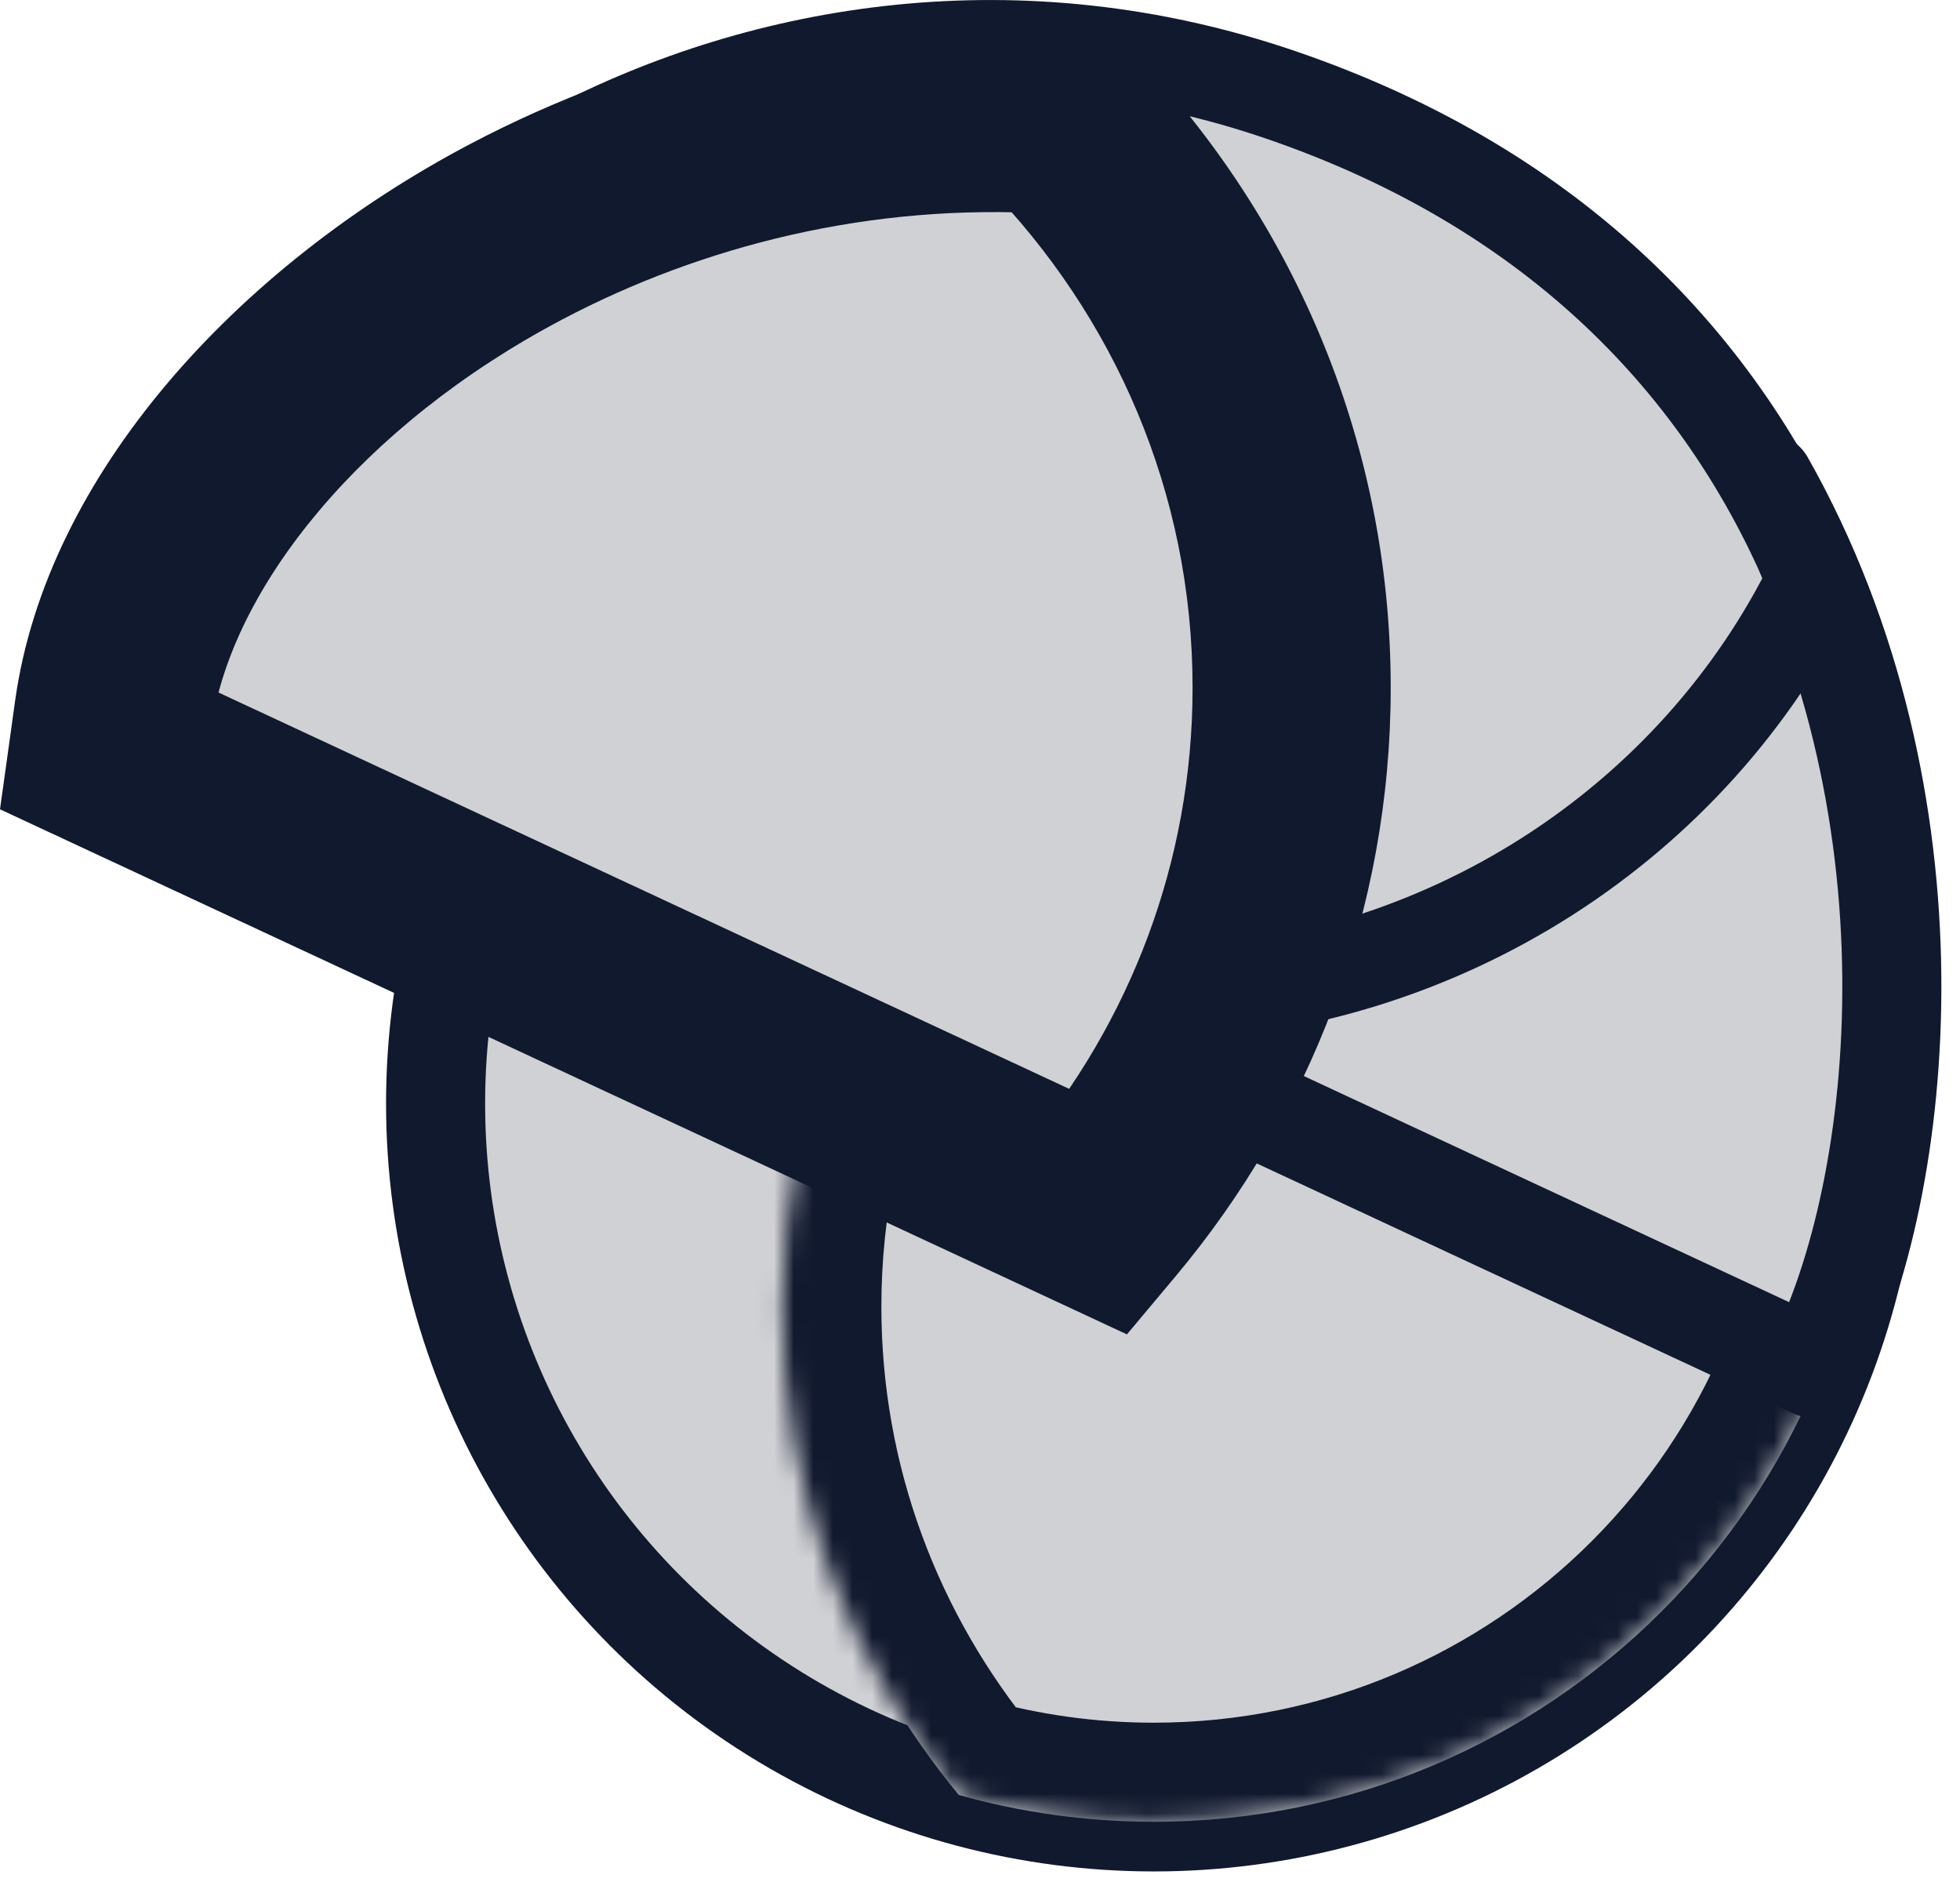
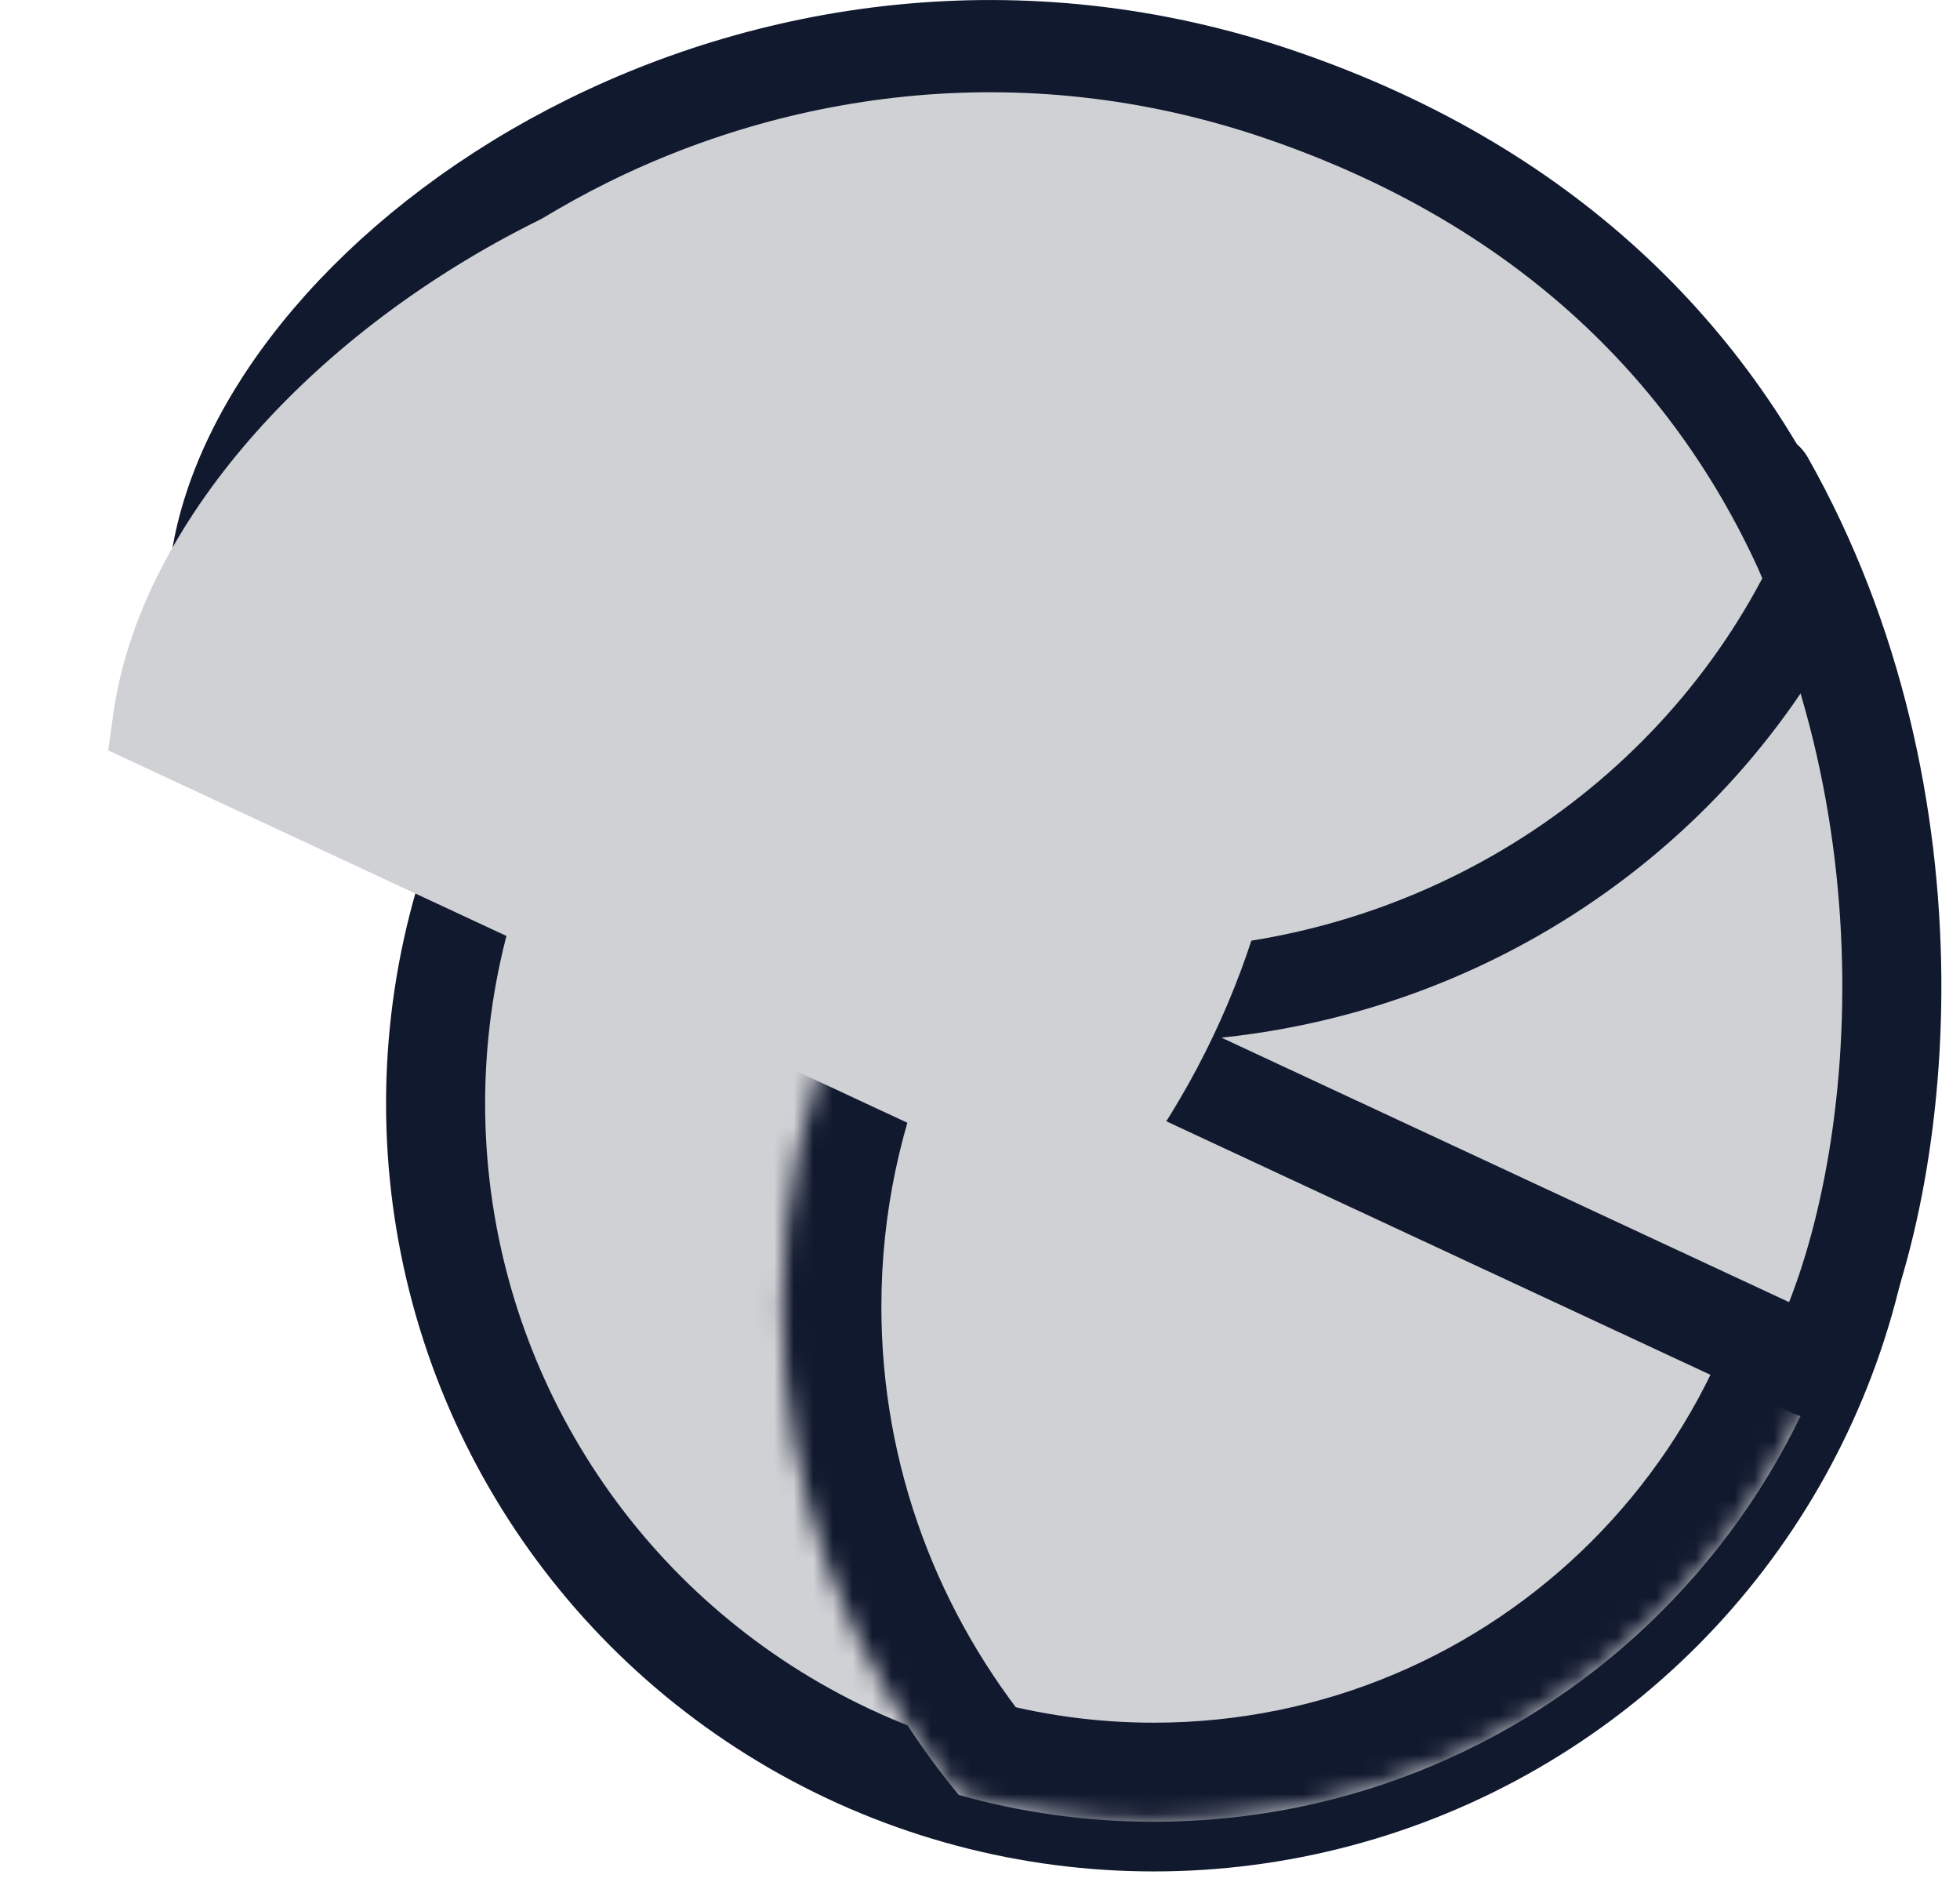
<svg xmlns="http://www.w3.org/2000/svg" width="100" height="96" viewBox="0 0 100 96" fill="none">
  <circle cx="58.867" cy="56.291" r="36.643" fill="#D0D1D5" stroke="#11192E" stroke-width="5.054" stroke-linejoin="round" />
  <mask id="path-2-inside-1_1886_499" fill="white">
    <path d="M80.524 26.727C89.611 33.395 95.511 44.151 95.511 56.285C95.511 76.522 79.105 92.927 58.868 92.928C55.419 92.928 52.081 92.451 48.916 91.56C43.284 84.731 39.914 76.071 39.914 66.648C39.914 44.785 58.043 27.028 80.524 26.727Z" />
  </mask>
  <path d="M80.524 26.727C89.611 33.395 95.511 44.151 95.511 56.285C95.511 76.522 79.105 92.927 58.868 92.928C55.419 92.928 52.081 92.451 48.916 91.56C43.284 84.731 39.914 76.071 39.914 66.648C39.914 44.785 58.043 27.028 80.524 26.727Z" fill="#D0D1D5" />
  <path d="M80.524 26.727L83.515 22.652L82.15 21.65L80.457 21.673L80.524 26.727ZM95.511 56.285L100.565 56.285V56.285H95.511ZM58.868 92.928V97.982H58.868L58.868 92.928ZM48.916 91.56L45.017 94.775L46.023 95.996L47.546 96.425L48.916 91.56ZM39.914 66.648H34.86V66.648L39.914 66.648ZM80.524 26.727L77.534 30.801C85.379 36.559 90.457 45.828 90.457 56.285H95.511H100.565C100.565 42.472 93.842 30.231 83.515 22.652L80.524 26.727ZM95.511 56.285L90.457 56.285C90.457 73.731 76.314 87.873 58.868 87.874L58.868 92.928L58.868 97.982C81.897 97.982 100.565 79.314 100.565 56.285L95.511 56.285ZM58.868 92.928V87.874C55.887 87.874 53.009 87.461 50.286 86.695L48.916 91.56L47.546 96.425C51.152 97.44 54.951 97.982 58.868 97.982V92.928ZM48.916 91.56L52.815 88.344C47.892 82.374 44.968 74.839 44.968 66.648L39.914 66.648L34.86 66.648C34.86 77.303 38.676 87.087 45.017 94.775L48.916 91.56ZM39.914 66.648H44.968C44.968 47.699 60.725 32.047 80.592 31.78L80.524 26.727L80.457 21.673C55.362 22.01 34.86 41.872 34.86 66.648H39.914Z" fill="#11192E" mask="url(#path-2-inside-1_1886_499)" />
  <path d="M75.8 20.66C81.004 20.66 85.873 22.092 90.037 24.58C99.204 40.803 97.325 60.498 92.533 69.794L48.009 49.052C48.005 48.854 48.002 48.656 48.002 48.458C48.002 33.106 60.447 20.66 75.8 20.66Z" fill="#D0D1D5" />
  <path d="M75.8 20.66V18.133H75.8L75.8 20.66ZM90.037 24.58L92.237 23.337C92.021 22.955 91.71 22.636 91.333 22.411L90.037 24.58ZM92.533 69.794L91.466 72.085C92.695 72.657 94.158 72.157 94.779 70.952L92.533 69.794ZM48.009 49.052L45.482 49.105C45.502 50.068 46.068 50.936 46.942 51.343L48.009 49.052ZM48.002 48.458L45.475 48.458V48.458H48.002ZM75.8 20.66V23.187C80.534 23.187 84.957 24.488 88.741 26.749L90.037 24.58L91.333 22.411C86.789 19.695 81.473 18.133 75.8 18.133V20.66ZM90.037 24.58L87.837 25.823C92.172 33.494 93.919 42.037 93.993 49.809C94.067 57.617 92.452 64.437 90.287 68.636L92.533 69.794L94.779 70.952C97.407 65.856 99.127 58.18 99.047 49.761C98.966 41.305 97.07 31.889 92.237 23.337L90.037 24.58ZM92.533 69.794L93.6 67.503L49.076 46.761L48.009 49.052L46.942 51.343L91.466 72.085L92.533 69.794ZM48.009 49.052L50.535 48.999C50.531 48.813 50.529 48.634 50.529 48.458H48.002H45.475C45.475 48.679 45.478 48.895 45.482 49.105L48.009 49.052ZM48.002 48.458L50.529 48.458C50.529 34.501 61.843 23.187 75.8 23.187L75.8 20.66L75.8 18.133C59.052 18.133 45.475 31.71 45.475 48.458L48.002 48.458Z" fill="#11192E" />
  <path d="M11.062 28.695C13.356 13.494 38.705 -4.267 65.33 4.834C79.607 9.714 87.903 18.881 92.23 28.901L92.222 28.907C92.319 29.132 92.415 29.357 92.509 29.584C86.477 41.92 73.651 50.467 58.807 50.799L58.789 50.812L58.764 50.8C58.622 50.803 58.479 50.807 58.337 50.809L32.664 38.705L11.062 28.695Z" fill="#D0D1D5" stroke="#11192E" stroke-width="4.705" />
  <mask id="path-7-outside-2_1886_499" maskUnits="userSpaceOnUse" x="-0.479" y="-0.236" width="72" height="69" fill="black">
    <rect fill="white" x="-0.479" y="-0.236" width="72" height="69" />
    <path d="M26.357 11.81C34.195 7.685 43.73 5.226 53.903 5.864C61.332 13.464 65.9 23.738 65.9 35.078C65.9 45.245 62.227 54.553 56.114 61.847L7.215 39.067L5.521 38.278L5.779 36.428C7.075 27.136 15.249 17.658 26.357 11.81Z" />
  </mask>
  <path d="M26.357 11.81C34.195 7.685 43.73 5.226 53.903 5.864C61.332 13.464 65.9 23.738 65.9 35.078C65.9 45.245 62.227 54.553 56.114 61.847L7.215 39.067L5.521 38.278L5.779 36.428C7.075 27.136 15.249 17.658 26.357 11.81Z" fill="#D0D1D5" />
-   <path d="M26.357 11.81L24.003 7.338L24.003 7.338L26.357 11.81ZM53.903 5.864L57.518 2.331L56.159 0.942L54.22 0.82L53.903 5.864ZM65.9 35.078H70.955V35.078L65.9 35.078ZM56.114 61.847L53.98 66.428L57.496 68.066L59.988 65.093L56.114 61.847ZM7.215 39.067L5.08 43.649L5.081 43.649L7.215 39.067ZM5.521 38.278L0.516 37.581L0 41.282L3.387 42.86L5.521 38.278ZM5.779 36.428L0.774 35.73L0.773 35.73L5.779 36.428ZM26.357 11.81L28.712 16.283C35.804 12.55 44.421 10.333 53.587 10.909L53.903 5.864L54.22 0.82C43.039 0.118 32.586 2.821 24.003 7.338L26.357 11.81ZM53.903 5.864L50.289 9.397C56.847 16.107 60.846 25.132 60.846 35.078L65.9 35.078L70.955 35.078C70.954 22.344 65.817 10.822 57.518 2.331L53.903 5.864ZM65.9 35.078H60.846C60.846 43.999 57.629 52.17 52.24 58.6L56.114 61.847L59.988 65.093C66.824 56.935 70.955 46.491 70.955 35.078H65.9ZM56.114 61.847L58.248 57.265L9.349 34.486L7.215 39.067L5.081 43.649L53.98 66.428L56.114 61.847ZM7.215 39.067L9.35 34.486L7.656 33.697L5.521 38.278L3.387 42.86L5.08 43.649L7.215 39.067ZM5.521 38.278L10.527 38.976L10.785 37.125L5.779 36.428L0.773 35.73L0.516 37.581L5.521 38.278ZM5.779 36.428L10.785 37.126C11.772 30.05 18.402 21.709 28.712 16.283L26.357 11.81L24.003 7.338C12.095 13.606 2.378 24.223 0.774 35.73L5.779 36.428Z" fill="#11192E" mask="url(#path-7-outside-2_1886_499)" />
</svg>